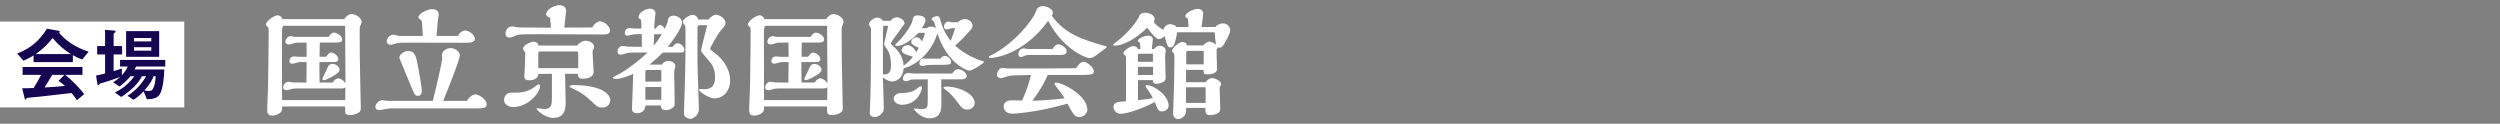
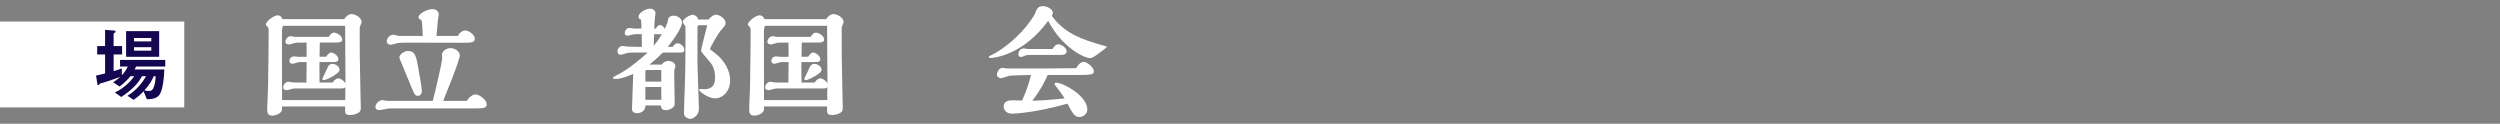
<svg xmlns="http://www.w3.org/2000/svg" id="_レイヤー_3" width="485" height="24" viewBox="0 0 485 24">
  <rect x="0" y="0" width="485" height="24" fill="#808080" stroke="none" />
  <defs>
    <style>.cls-1{fill:#140650;}.cls-2{fill:#fff;}.cls-3{clip-path:url(#clippath);}.cls-4{fill:none;}</style>
    <clipPath id="clippath">
      <rect class="cls-4" y="1" width="238.666" height="22.106" />
    </clipPath>
  </defs>
  <g class="cls-3">
    <path class="cls-2" d="m66.766,3.714c.375-.562.889-.982,1.404-.982.866,0,1.988.725,1.988,1.567,0,.164-.374.889-.374,1.076v2.456c0,2.316,0,3.018.14,9.849,0,.444.07,2.643.07,3.134,0,.445,0,.819-.561,1.123-.538.304-1.146.374-1.544.374-.842,0-.935-.351-.935-.889v-.772h-12.235v.561c0,.679-1.076,1.217-1.895,1.217-.982,0-.982-.655-.982-1.357,0-.632.164-3.72.164-4.421.094-7.111.117-7.907.117-10.714,0-.397-.07-.584-.164-.702-.328-.304-.374-.351-.374-.468,0-.678,1.637-1.801,2.269-1.801.187,0,.795.117.913.748h12Zm-2.245,12.305c.491-.725.912-.819,1.123-.819.398,0,1.053.421,1.38.959-.024-5.169-.024-5.731-.07-11.158h-11.954c-.304,0-.304,1.123-.304,1.591,0,2.994.023,12.725.023,12.819h12.258l.023-2.479c-.257.234-.491.234-1.216.234h-8.375c-.046,0-.397,0-.632.047-.164.023-.935.281-1.123.281-.141,0-.725-.023-.725-.515,0-.444.397-1.123,1.052-1.123.117,0,.795.14.936.14l2.526.024c.024-1.263.047-2.831.047-3.977h-1.403c-.211,0-1.146.327-1.357.327-.281,0-.585-.14-.585-.538s.257-.889.913-.889c.093,0,.632.07.748.07h1.684c0-1.123-.023-1.591-.023-2.76l-2.012.023c-.211,0-1.146.351-1.381.351-.211,0-.702-.094-.702-.515,0-.515.468-1.1,1.053-1.1.093,0,.585.141.702.141h6.643c.257-.398.538-.819,1.006-.819.608,0,1.614.632,1.614,1.357,0,.514-.702.562-1.052.562h-3.299c-.023,1.356-.046,1.988-.046,2.76h1.286c.141-.211.538-.819.936-.819.514,0,1.427.608,1.427,1.31,0,.491-.585.538-.842.538h-2.831v1.801c0,.584,0,1.45.024,2.175h2.526Zm-.024-3.626c.678,0,1.381.562,1.381,1.146,0,.819-2.761,2.012-2.948,2.012s-.397-.046-.397-.257c0-.093.913-1.871,1.053-2.245.07-.187.281-.655.912-.655" />
    <path class="cls-2" d="m90.583,19.574c.328-.655,1.123-1.263,1.661-1.263.725,0,2.176,1.029,2.176,1.918,0,.632-.492.796-1.731.796h-17.03c-.304,0-1.754.327-2.082.327-.538,0-.748-.281-.748-.608,0-.632.748-1.334,1.404-1.334.117,0,.702.164.842.164h8.889c.679-2.597,1.825-7.743,1.825-8.188,0-.117-.046-.585-.046-.678,0-.913,1.006-1.381,1.707-1.381.795,0,1.754.678,1.754,1.381,0,.935-2.62,7.368-3.228,8.866h4.608Zm-1.731-12.609c.257-.632.936-1.053,1.404-1.053.748,0,1.872.889,1.872,1.614,0,.795-1.006.772-2.386.772-1.521,0-8.983-.023-10.667-.023-1.614,0-1.778.047-2.245.164-.117.047-.935.257-1.029.257-.304,0-.772-.234-.772-.632,0-.562.468-1.333,1.357-1.333.141,0,.819.234.982.234h4.655c-.024-.585-.047-1.17-.094-1.755-.07-1.076-.094-1.193-.234-1.31-.514-.351-.514-.374-.514-.538,0-.725,1.778-1.591,2.667-1.591.467,0,1.263.187,1.263,1.006,0,.164-.047.445-.07.562-.094.304-.304,2.994-.351,3.626h4.164Zm-11.369,4.164c0-.562.959-1.24,1.614-1.24,1.451,0,1.614.912,2.082,3.462.328,1.848.655,3.673.655,4.328,0,.374-.164.912-.772.912-.421,0-.561-.163-.795-.654-.397-.819-2.082-5.006-2.479-5.942-.094-.21-.304-.654-.304-.865" />
-     <path class="cls-2" d="m99.588,17.984c1.848,0,3.041-.211,4.515-1.404.211-.187.304-.211.398-.211.21,0,.257.187.257.351,0,1.427-2.48,4.047-5.17,4.047-1.029,0-1.801-.585-1.801-1.381,0-.632.491-1.403,1.263-1.403h.538Zm15.322-12.655c.281-.632.983-1.193,1.497-1.193.748,0,1.941.912,1.941,1.801,0,.749-.819.749-1.567.749-1.872,0-10.199-.047-11.907-.047-4.164,0-4.234,0-5.076.374-.374.164-.702.281-1.029.281s-.702-.257-.702-.795c0-.678.515-1.38,1.31-1.38.023,0,.562.093.585.093.257.07.468.117,1.17.117.257,0,2.385.023,2.947.023.374,0,2.41.023,2.807.023-.07-.959-.093-1.216-.163-1.941-.257-.094-.772-.258-.772-.679,0-.959,1.684-1.754,2.573-1.754.187,0,1.31.023,1.31,1.17,0,.117-.07.585-.094.678-.094.843-.164,1.31-.257,2.503l5.427-.023Zm-5.287,8.983c.023.889.117,4.749.117,5.544,0,.936-.023,3.018-2.41,3.018-1.661,0-3.252-1.591-3.252-1.802,0-.07.047-.07.117-.07.257,0,1.146.141,1.474.141,1.31,0,1.403-.912,1.403-2.129v-4.702l-2.62.024c-.07.889-.889,1.24-1.824,1.24-.632,0-.913-.211-.913-.889,0-.14.047-.819.07-.959.023-.351.117-2.713.117-3.345,0-.257-.023-.304-.281-.562-.07-.094-.14-.211-.14-.374,0-.678,1.451-1.357,2.012-1.357.234,0,.912.14.982.748h7.486c.327-.491,1.053-.936,1.614-.936.725,0,1.684.398,1.684,1.263,0,.117,0,.164-.141.374-.164.257-.164.327-.164.492,0,.632.211,3.462.211,3.93,0,1.029-1.193,1.31-2.175,1.31-.842,0-.866-.609-.866-.959h-2.503Zm2.55-4.047c0-.211-.141-.281-.351-.281h-7.158c-.211,0-.234.234-.234.398v2.83h7.743v-2.948Zm2.596,9.404c-1.333-1.24-2.058-1.755-3.485-2.41-.445-.211-.796-.374-.796-.491,0-.257.655-.257.842-.257,5.17,0,7.065,1.661,7.065,2.948,0,.819-.725,1.404-1.426,1.404-.936,0-1.029-.094-2.199-1.193" />
    <path class="cls-2" d="m128.407,12.533c.351-.608,1.053-.725,1.287-.725.421,0,1.333.327,1.333,1.006,0,.117-.164.632-.187.725-.046.187-.046.234-.046.678,0,.865.094,5.567.094,5.755,0,.421,0,.655-.422.959-.374.304-.959.444-1.263.444-.467,0-1.005-.141-.982-.912h-2.994c-.047.982-.748,1.497-1.638,1.497-.538,0-.982-.234-.982-.819,0-.562.187-5.731.234-6.807-.608.281-2.246.983-3.415.983-.164,0-.515,0-.515-.211,0-.141.07-.164.795-.538.304-.141,2.643-1.334,5.942-4.375h-2.41c-.561,0-1.076,0-1.474.07-.211.047-1.123.351-1.334.351-.491,0-.632-.328-.632-.679,0-.584.562-1.029.959-1.029.187,0,.913.141,1.076.141l2.69.046-.023-2.48-1.357.024c-.234,0-1.193.281-1.403.281-.327,0-.538-.164-.538-.491,0-.398.257-1.006.936-1.006.14,0,.772.117.889.117h1.404c0-.562,0-1.006-.07-1.707-.398-.164-.492-.422-.492-.562,0-.795,1.427-1.591,2.199-1.591.374,0,1.1.187,1.1.936,0,.047-.07.538-.094.655-.07.725-.094.935-.164,2.269h.351c.14-.374.421-.678.795-.678s.748.398.912.748c.187-.444.281-.632.562-1.333.023-.374.046-1.24,1.17-1.24.819,0,1.614.655,1.614,1.31,0,1.053-1.755,3.509-2.761,4.749h.936c.421-.632.772-.702.936-.702.514,0,1.333.562,1.333,1.216,0,.585-.398.585-.842.585h-3.322c-.749.772-1.427,1.381-2.596,2.339h2.409Zm-.117,1.053h-2.76c-.164,0-.327.07-.327.257v1.988h3.088v-2.246Zm0,3.298h-3.088v2.48h3.088v-2.48Zm-1.38-10.246l-.094,2.222c.375-.421.702-.819,1.591-2.222h-1.497Zm8.749-1.755c-.257,0-.351.305-.351.468v6.643c0,1.451.281,7.977.281,9.123,0,1.24-1.1,1.942-1.707,1.942-.211,0-1.193-.257-1.193-1.029,0-.725.117-3.883.14-4.538.141-3.907.164-7.579.164-10.971,0-.257,0-1.357-.07-1.497-.07-.117-.468-.608-.468-.748,0-.608,1.38-1.404,1.895-1.404.187,0,.842.07,1.123.912h1.988c.445-.584,1.053-.935,1.427-.935.655,0,1.872.702,1.872,1.614,0,.374-.093.491-.959,1.497-.608.725-2.035,3.252-2.035,3.486,0,.163.07.21.889.819,1.895,1.403,2.994,3.462,2.994,5.31,0,2.199-1.474,3.509-2.971,3.509-1.193,0-3.042-1.31-3.042-1.637,0-.187.141-.187.211-.187.046,0,.702.047.819.047,1.451,0,2.059-.819,2.059-2.269,0-1.895-.702-2.691-1.403-3.486-1.17-1.357-1.31-1.521-1.31-1.778,0-.304,1.193-4.866,1.193-4.889h-1.544Z" />
    <path class="cls-2" d="m160.267,3.714c.375-.562.889-.982,1.404-.982.866,0,1.988.725,1.988,1.567,0,.164-.374.889-.374,1.076v2.456c0,2.316,0,3.018.14,9.849,0,.444.07,2.643.07,3.134,0,.445,0,.819-.561,1.123-.538.304-1.146.374-1.544.374-.842,0-.935-.351-.935-.889v-.772h-12.235v.561c0,.679-1.076,1.217-1.895,1.217-.982,0-.982-.655-.982-1.357,0-.632.164-3.72.164-4.421.094-7.111.117-7.907.117-10.714,0-.397-.07-.584-.164-.702-.328-.304-.374-.351-.374-.468,0-.678,1.637-1.801,2.269-1.801.187,0,.795.117.913.748h12Zm-2.245,12.305c.491-.725.912-.819,1.123-.819.398,0,1.053.421,1.38.959-.024-5.169-.024-5.731-.07-11.158h-11.954c-.304,0-.304,1.123-.304,1.591,0,2.994.023,12.725.023,12.819h12.258l.023-2.479c-.257.234-.491.234-1.216.234h-8.375c-.046,0-.397,0-.632.047-.164.023-.935.281-1.123.281-.141,0-.725-.023-.725-.515,0-.444.397-1.123,1.052-1.123.117,0,.795.14.936.14l2.526.024c.024-1.263.047-2.831.047-3.977h-1.403c-.211,0-1.146.327-1.357.327-.281,0-.585-.14-.585-.538s.257-.889.913-.889c.093,0,.632.07.748.07h1.684c0-1.123-.023-1.591-.023-2.76l-2.012.023c-.211,0-1.146.351-1.381.351-.211,0-.702-.094-.702-.515,0-.515.468-1.1,1.053-1.1.093,0,.585.141.702.141h6.643c.257-.398.538-.819,1.006-.819.608,0,1.614.632,1.614,1.357,0,.514-.702.562-1.052.562h-3.299c-.023,1.356-.046,1.988-.046,2.76h1.286c.141-.211.538-.819.936-.819.514,0,1.427.608,1.427,1.31,0,.491-.585.538-.842.538h-2.831v1.801c0,.584,0,1.45.024,2.175h2.526Zm-.024-3.626c.678,0,1.381.562,1.381,1.146,0,.819-2.761,2.012-2.948,2.012s-.397-.046-.397-.257c0-.093.913-1.871,1.053-2.245.07-.187.281-.655.912-.655" />
-     <path class="cls-2" d="m185.834,4.322c.328-.397.983-.632,1.357-.632.514,0,1.474.468,1.474,1.286,0,.421-.117.538-.702,1.193-.748.842-1.263,1.451-2.667,2.666,1.684,1.615,4.234,2.761,5.381,3.018.116.046.187.07.187.211,0,.164-2.152,1.638-2.831,1.638-.514,0-4.374-1.544-6.176-7.252-.515,2.012-2.714,5.778-6.55,6.807-.187,2.199-1.685,2.55-2.246,2.55-.678,0-1.567-.562-1.778-.819,0,.796.164,4.655.164,5.521,0,.959,0,1.123-.445,1.567-.257.257-.748.632-1.286.632-.491,0-.983-.234-.983-.748,0-.421.117-2.48.117-2.948.046-2.059.117-4.562.117-8.843v-4.655c0-.117-.421-.655-.421-.795,0-.538,1.053-1.31,1.637-1.31.234,0,.912.141,1.053.632h1.567c.304-.584.959-.678,1.193-.678.608,0,1.474.538,1.474,1.146,0,.187-.047.234-.398.655-.211.281-.515.748-.725,1.029-.07.094-1.497,1.965-1.497,2.175s.046.257.538.702c.491.445,1.801,1.614,1.918,3.696.327-.257,1.216-.936,1.801-1.754-1.544-.468-2.199-.678-2.199-1.31,0-.538.655-.936,1.17-.936.678,0,1.357.702,1.684,1.357.093-.14.304-.515.468-.842-.117-.047-.655-.304-.772-.374-.398-.234-.679-.468-.679-.748,0-.515.538-.913,1.1-.913.445,0,.772.398.983.819.164-.374.515-1.263.585-1.684h-1.286c-1.053,1.123-2.807,2.526-4.117,2.526-.304,0-.398-.07-.398-.164s.889-.912,1.053-1.099c1.1-1.24,2.199-2.948,2.316-3.626.094-.561.187-1.029,1.076-1.029.234,0,1.45.093,1.45.936,0,.538-.585,1.356-.725,1.544h.959c.234-.211.608-.304.936-.304s.608.117.865.304c-.164-.585-.374-1.31-.538-1.427-.21-.14-.304-.187-.304-.327,0-.234.632-.585.982-.585.515,0,.585.257.795,1.029.585,2.035,1.497,3.251,1.918,3.79.632-1.661.748-2.059.865-2.48h-.562c-.164,0-.865.234-1.052.234-.305,0-.562-.14-.562-.492,0-.421.281-1.029.959-1.029.093,0,.444.141.538.141h1.216Zm-14.55,10.129c.094,0,.187-.023.327-.023.889,0,1.24-.515,1.24-1.872,0-2.105-.678-2.948-1.146-3.532-.164-.187-.164-.421-.164-.608,0-.141.655-2.877.772-3.415h-.959c-.07,1.076-.07,1.333-.07,5.521v3.93Zm3.672,5.872c-.935,0-1.591-.608-1.591-1.193,0-.515.585-1.006,1.193-1.053,1.825-.117,2.456-.14,3.509-1.029.257-.234.351-.304.608-.304.141,0,.211.164.211.257,0,.211-.702,3.322-3.93,3.322m5.03-4.936c-.257,0-2.433.024-2.48.024-.748,0-.842.046-.959.094-.421.21-.492.234-.702.234-.234,0-.678-.047-.678-.492,0-.421.327-1.099,1.052-1.099.164,0,1.029.116,1.24.116h7.275c.281-.397.608-.842,1.17-.842.679,0,1.638.702,1.638,1.333,0,.398-.538.632-.865.632h-4.071c0,.865.047,4.936,0,5.451-.187,2.105-1.731,2.105-2.339,2.105-1.637,0-2.971-1.684-2.971-1.801,0-.046.07-.094.164-.094s1.029.117,1.216.117c1.31,0,1.31-.374,1.31-1.825v-3.953Zm2.503-4c.141-.327.491-.538.795-.538.515,0,1.24.538,1.24,1.146,0,.585-.187.585-3.65.585-.702,0-.772,0-.936.023-.14.047-.842.211-.935.211-.234,0-.655-.164-.655-.538,0-.351.257-.935.819-.935.117,0,.397.023.584.046h2.737Zm5.17,9.872c-.819,0-1.216-.515-1.427-.819-1.637-2.175-2.129-2.526-2.737-2.994-.421-.304-.468-.351-.468-.444,0-.187.492-.211.678-.211,2.082,0,5.38,1.287,5.38,3.205,0,.748-.725,1.263-1.427,1.263" />
    <path class="cls-2" d="m214.69,9.094c0,.07,0,.117-.046.14,0,.024-.562.421-.866.655-1.17.889-1.778,1.38-2.363,1.38-.865,0-5.17-1.754-8.07-7.228-4.749,6.526-10.34,7.205-11.206,7.205-.07,0-.304,0-.304-.211,0-.117.094-.14.865-.538,1.123-.562,4-2.433,6.433-5.427.047-.024,1.45-1.871,1.661-2.433.304-.842.538-1.451,1.544-1.451.678,0,1.918.515,1.918,1.31,0,.187-.07.374-.211.561,2.573,3.603,6.269,4.679,9.661,5.684.234.047.982.234.982.351m-11.743,4.187c1.357,0,3.322-.023,5.825-.047.187-.304.772-1.24,1.427-1.24.702,0,2.012,1.099,2.012,1.824s-.539.725-3.907.725h-5.053c-.374.866-1.1,2.503-2.971,5.006,3.182-.117,5.006-.327,6.269-.468-.514-.772-1.052-1.544-1.637-2.269-.116-.14-.327-.397-.327-.585s.234-.187.304-.187c1.334,0,6.059,2.526,6.059,5.217,0,.795-.772,1.45-1.521,1.45-.959,0-1.31-.678-2.339-2.596-6.176,1.754-10.246,1.942-10.785,1.942-1.146,0-1.59-.819-1.59-1.38,0-1.216,1.356-1.216,1.684-1.216.281,0,1.591.047,1.895.047.866-1.942,1.31-3.299,1.731-4.96l-2.573.07c-1.263.023-1.404.046-1.825.14-.211.047-1.193.421-1.427.421-.351,0-.795-.234-.795-.702,0-.491.445-1.31,1.099-1.31.117,0,.749.117.889.117h7.556Zm1.263-3.766c.234-.445.608-.913,1.123-.913.561,0,1.591.655,1.591,1.333,0,.585-.515.725-1.146.725h-6.246c-.211,0-.397.047-.608.117-.327.14-.678.281-.819.281-.117,0-.538,0-.538-.562,0-.491.351-1.1,1.006-1.1.117,0,.748.117.889.117h4.749Z" />
-     <path class="cls-2" d="m235.789,5.234c.281-.444,1.029-.702,1.427-.702.819,0,1.451.585,1.451,1.38,0,.608-1.029,2.363-1.263,2.737-.211.304-.421.608-.819.608-.117,0-.234-.024-.351-.094,0,.187-.047.21-.211.468v.912c0,.398.094,2.41.094,2.854,0,.819-1.123,1.029-1.848,1.029-.773,0-.773-.211-.773-.866h-3.392l-.023,2.386h3.79c.468-.632.982-.795,1.24-.795.538,0,1.778.515,1.778,1.146,0,.281-.187.514-.281.632,0,.561.117,3.321.117,3.93,0,.562,0,.678-.257.936-.351.327-1.076.538-1.637.538-.983,0-.983-.374-.983-1.403h-3.743v.748c0,.679-.889,1.427-1.52,1.427-.492,0-1.006-.398-1.006-1.053,0-.445.164-4.702.187-5.591.023-1.638.07-3.603.07-5.217,0-.538,0-.819-.164-.959-.281-.257-.304-.281-.304-.421,0-.538,1.357-1.707,1.965-1.707.117,0,.866,0,.913.655h3.205c.234-.422.912-.749,1.193-.749.187,0,.702.14,1.263.585-.117-.772-.211-1.357-.258-2.386h-7.275c-.514,2.924-.889,2.924-1.31,2.924-.514,0-.538-.117-1.146-2.175-.492.468-.936.585-1.123.585-.515,0-1.778-1.567-2.246-2.222-2.129,2.152-4.702,3.485-6.269,3.485-.094,0-.328,0-.328-.187,0-.093.515-.468.655-.584.959-.725,2.76-2.176,4.328-4.702.07-.912,1.1-.912,1.263-.912.772,0,1.801.491,1.801,1.193,0,.187-.047.397-.164.584.514.819,1.637,1.427,1.871,1.544.164-.678.632-1.1,1.334-1.1.187,0,.913.094,1.193.538h2.34c0-.421-.047-.912-.117-1.614-.421-.257-.492-.304-.492-.491,0-.702,1.661-1.403,2.386-1.403.608,0,1.076.304,1.076.936,0,.374-.304,2.175-.327,2.573h2.69Zm-15.018,14.2c1.871-.211,2.129-.257,2.877-.397-.281-.608-.514-.959-1.122-1.825-.281-.398-.305-.444-.305-.515,0-.187.164-.187.234-.187,1.356,0,4.257,1.988,4.257,3.953,0,.725-.655,1.146-1.263,1.146-.725,0-.866-.351-1.427-1.825-1.474.866-5.077,2.293-6.62,2.293-.772,0-1.381-.655-1.381-1.31,0-.983.959-1.029,2.433-1.123v-7.813c0-.842,0-.935-.234-1.122-.094-.094-.281-.257-.281-.351,0-.492,1.263-1.404,1.895-1.404.678,0,.819.327.912.562h.492l-.07-1.17c-.024-.047-.024-.07-.117-.117-.281-.164-.304-.164-.304-.304,0-.467,1.31-1.005,1.989-1.005.141,0,.912,0,.912.725,0,.257-.164,1.567-.187,1.872h.421c.281-.375.655-.655,1.099-.655.468,0,1.193.374,1.193,1.006,0,.07-.07.281-.07.327-.047.258-.07.492-.07.959,0,.538.094,3.158.094,3.742,0,.445,0,.796-.538,1.053-.211.094-.772.304-1.193.304-.679,0-.725-.351-.725-.702h-2.901v3.883Zm2.901-7.439v-1.567h-2.643c-.117,0-.281.117-.281.234v1.333h2.924Zm.024.959h-2.948v1.591h2.948v-1.591Zm10.199,3.977h-3.813v3.041h3.813v-3.041Zm-.374-4.445v-2.62h-2.971c-.234,0-.421.07-.421.374v2.246h3.392Z" />
    <rect class="cls-2" y="4.178" width="35.75" height="16.66" />
-     <path class="cls-1" d="m15.952,11.544c-.806-.269-1.344-.569-1.818-.838v1.344h-7.618v-1.296c-.806.49-1.28.727-1.976,1.027l-1.201-1.39c2.687-1.059,4.33-2.529,5.768-4.82l2.26.395c.127.016.237.095.237.206,0,.095-.063.174-.142.205.774.885,1.675,1.643,2.671,2.26.554.332,1.818,1.028,3.066,1.391l-1.248,1.517Zm-1.043,7.902c-.158-.237-.348-.585-1.043-1.407-2.166.269-5.721.664-6.18.711-.332.032-2.007.174-2.386.237-.079.016-.127.047-.158.111-.095.19-.142.237-.19.237-.047,0-.126-.063-.142-.143l-.506-2.07c.996,0,1.438-.016,2.228-.047.395-.633.727-1.186,1.439-2.545h-3.588v-1.533h11.616v1.533h-3.335c1.359,1.075,2.749,2.529,3.682,3.73l-1.438,1.186Zm-4.694-12.059c-1.138,1.391-1.975,2.166-3.271,3.098h6.796c-1.344-.885-2.276-1.612-3.525-3.098m1.138,8.297l1.138-1.154h-2.371c-.743,1.312-1.201,2.007-1.485,2.434,1.327-.063,2.639-.142,3.951-.301-.221-.205-.601-.553-1.233-.98" />
    <path class="cls-1" d="m26.407,12.902c-.079.19-.19.411-.285.569h5.752c-.016,1.612-.316,3.935-.869,4.804-.474.743-1.248.964-2.513.98l-.632-1.548c-.458.49-1.011,1.043-1.944,1.659l-1.185-.79c1.723-1.012,3.034-2.718,3.603-3.793h-.79c-.221.395-.695,1.248-1.548,2.071-.759.743-1.596,1.39-2.481,1.959l-1.232-.869c2.086-.948,3.445-2.671,3.761-3.161h-.727c-.806.948-1.438,1.501-2.118,2.007l-1.248-.837c.443-.269.775-.506,1.391-1.043-1.075.411-2.814.996-3.272,1.107-.585.142-.648.158-.743.269-.174.19-.221.253-.3.253-.032,0-.095-.032-.111-.111l-.285-1.77c.506-.095,1.201-.269,1.754-.411v-3.682h-1.533v-1.628h1.533v-3.145l1.833.142c.095.016.205.063.205.174s-.079.174-.174.253c-.079.048-.206.126-.206.237v2.34h1.644v1.628h-1.644v3.224c.554-.158,1.075-.316,1.596-.506v1.311c.554-.6.838-1.027,1.153-1.691h-1.501v-1.28h8.771v1.28h-5.658Zm-1.944-6.859h6.417v4.978h-6.417v-4.978Zm4.884,1.328h-3.35v.664h3.35v-.664Zm0,1.786h-3.35v.679h3.35v-.679Zm.474,5.626c-.285.664-.648,1.454-1.818,2.766.459.095.79.095.854.095.411,0,.663-.095.838-.442.379-.743.458-1.58.506-2.418h-.38Z" />
  </g>
</svg>